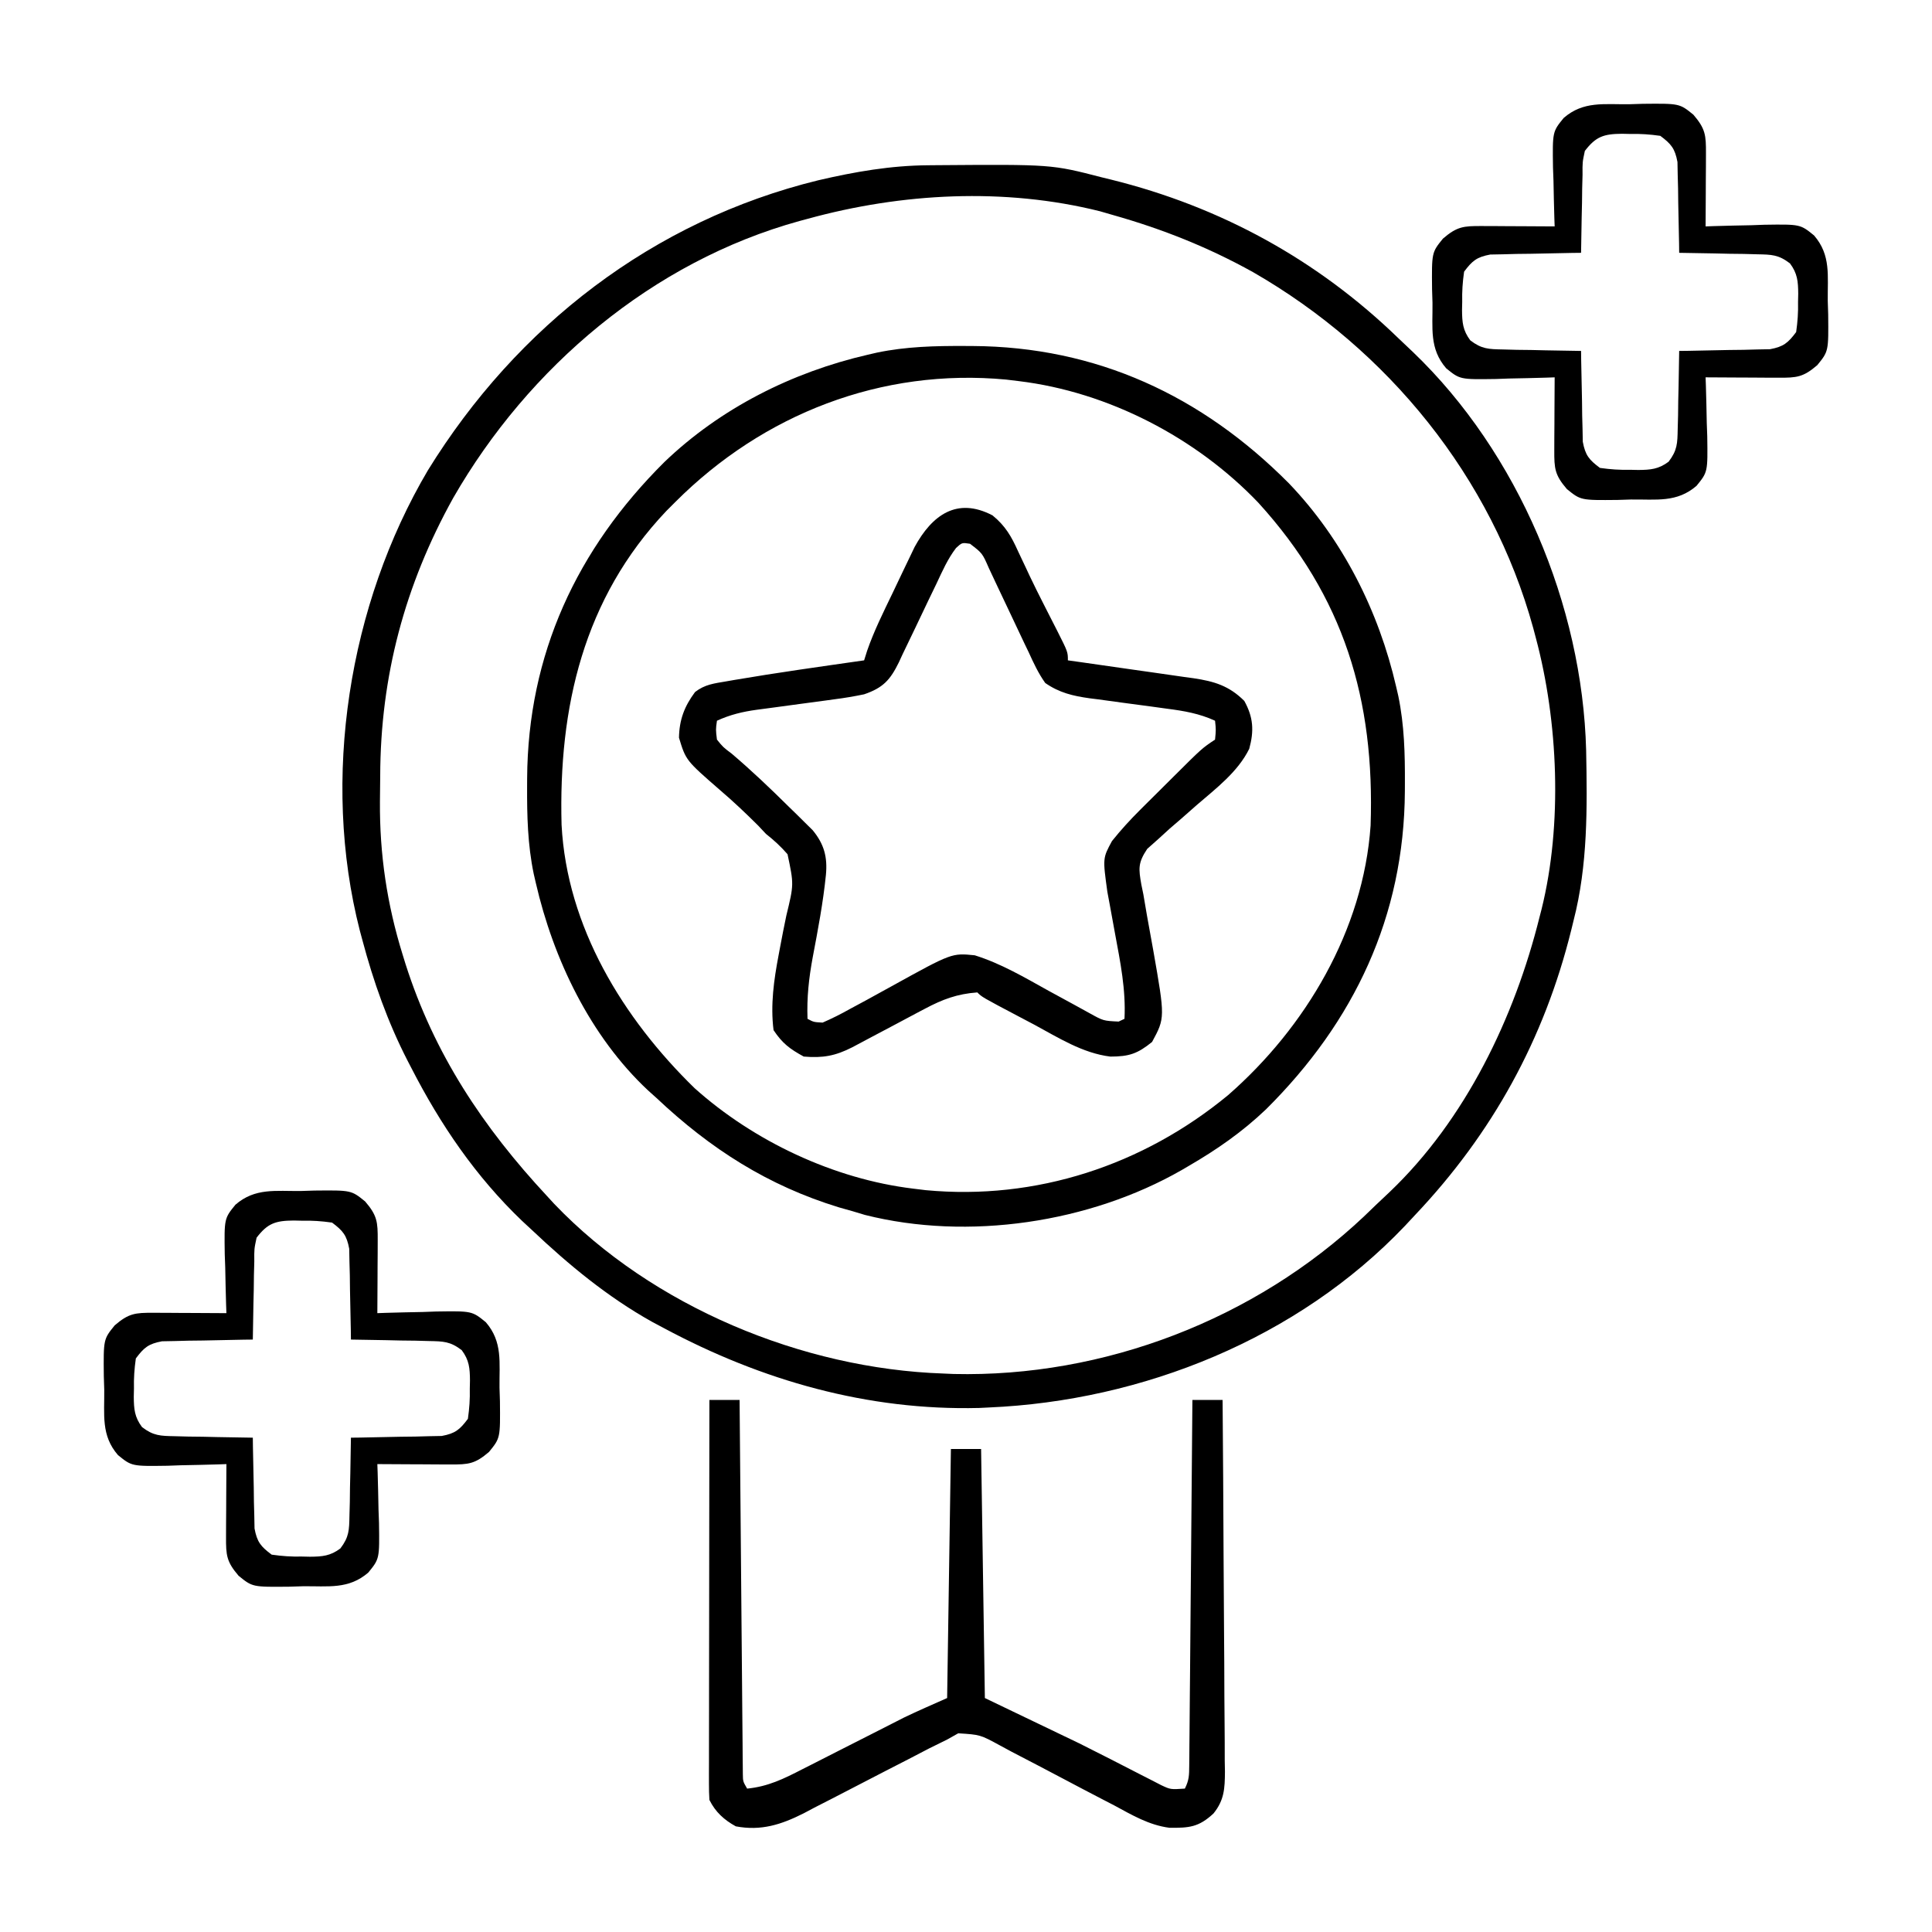
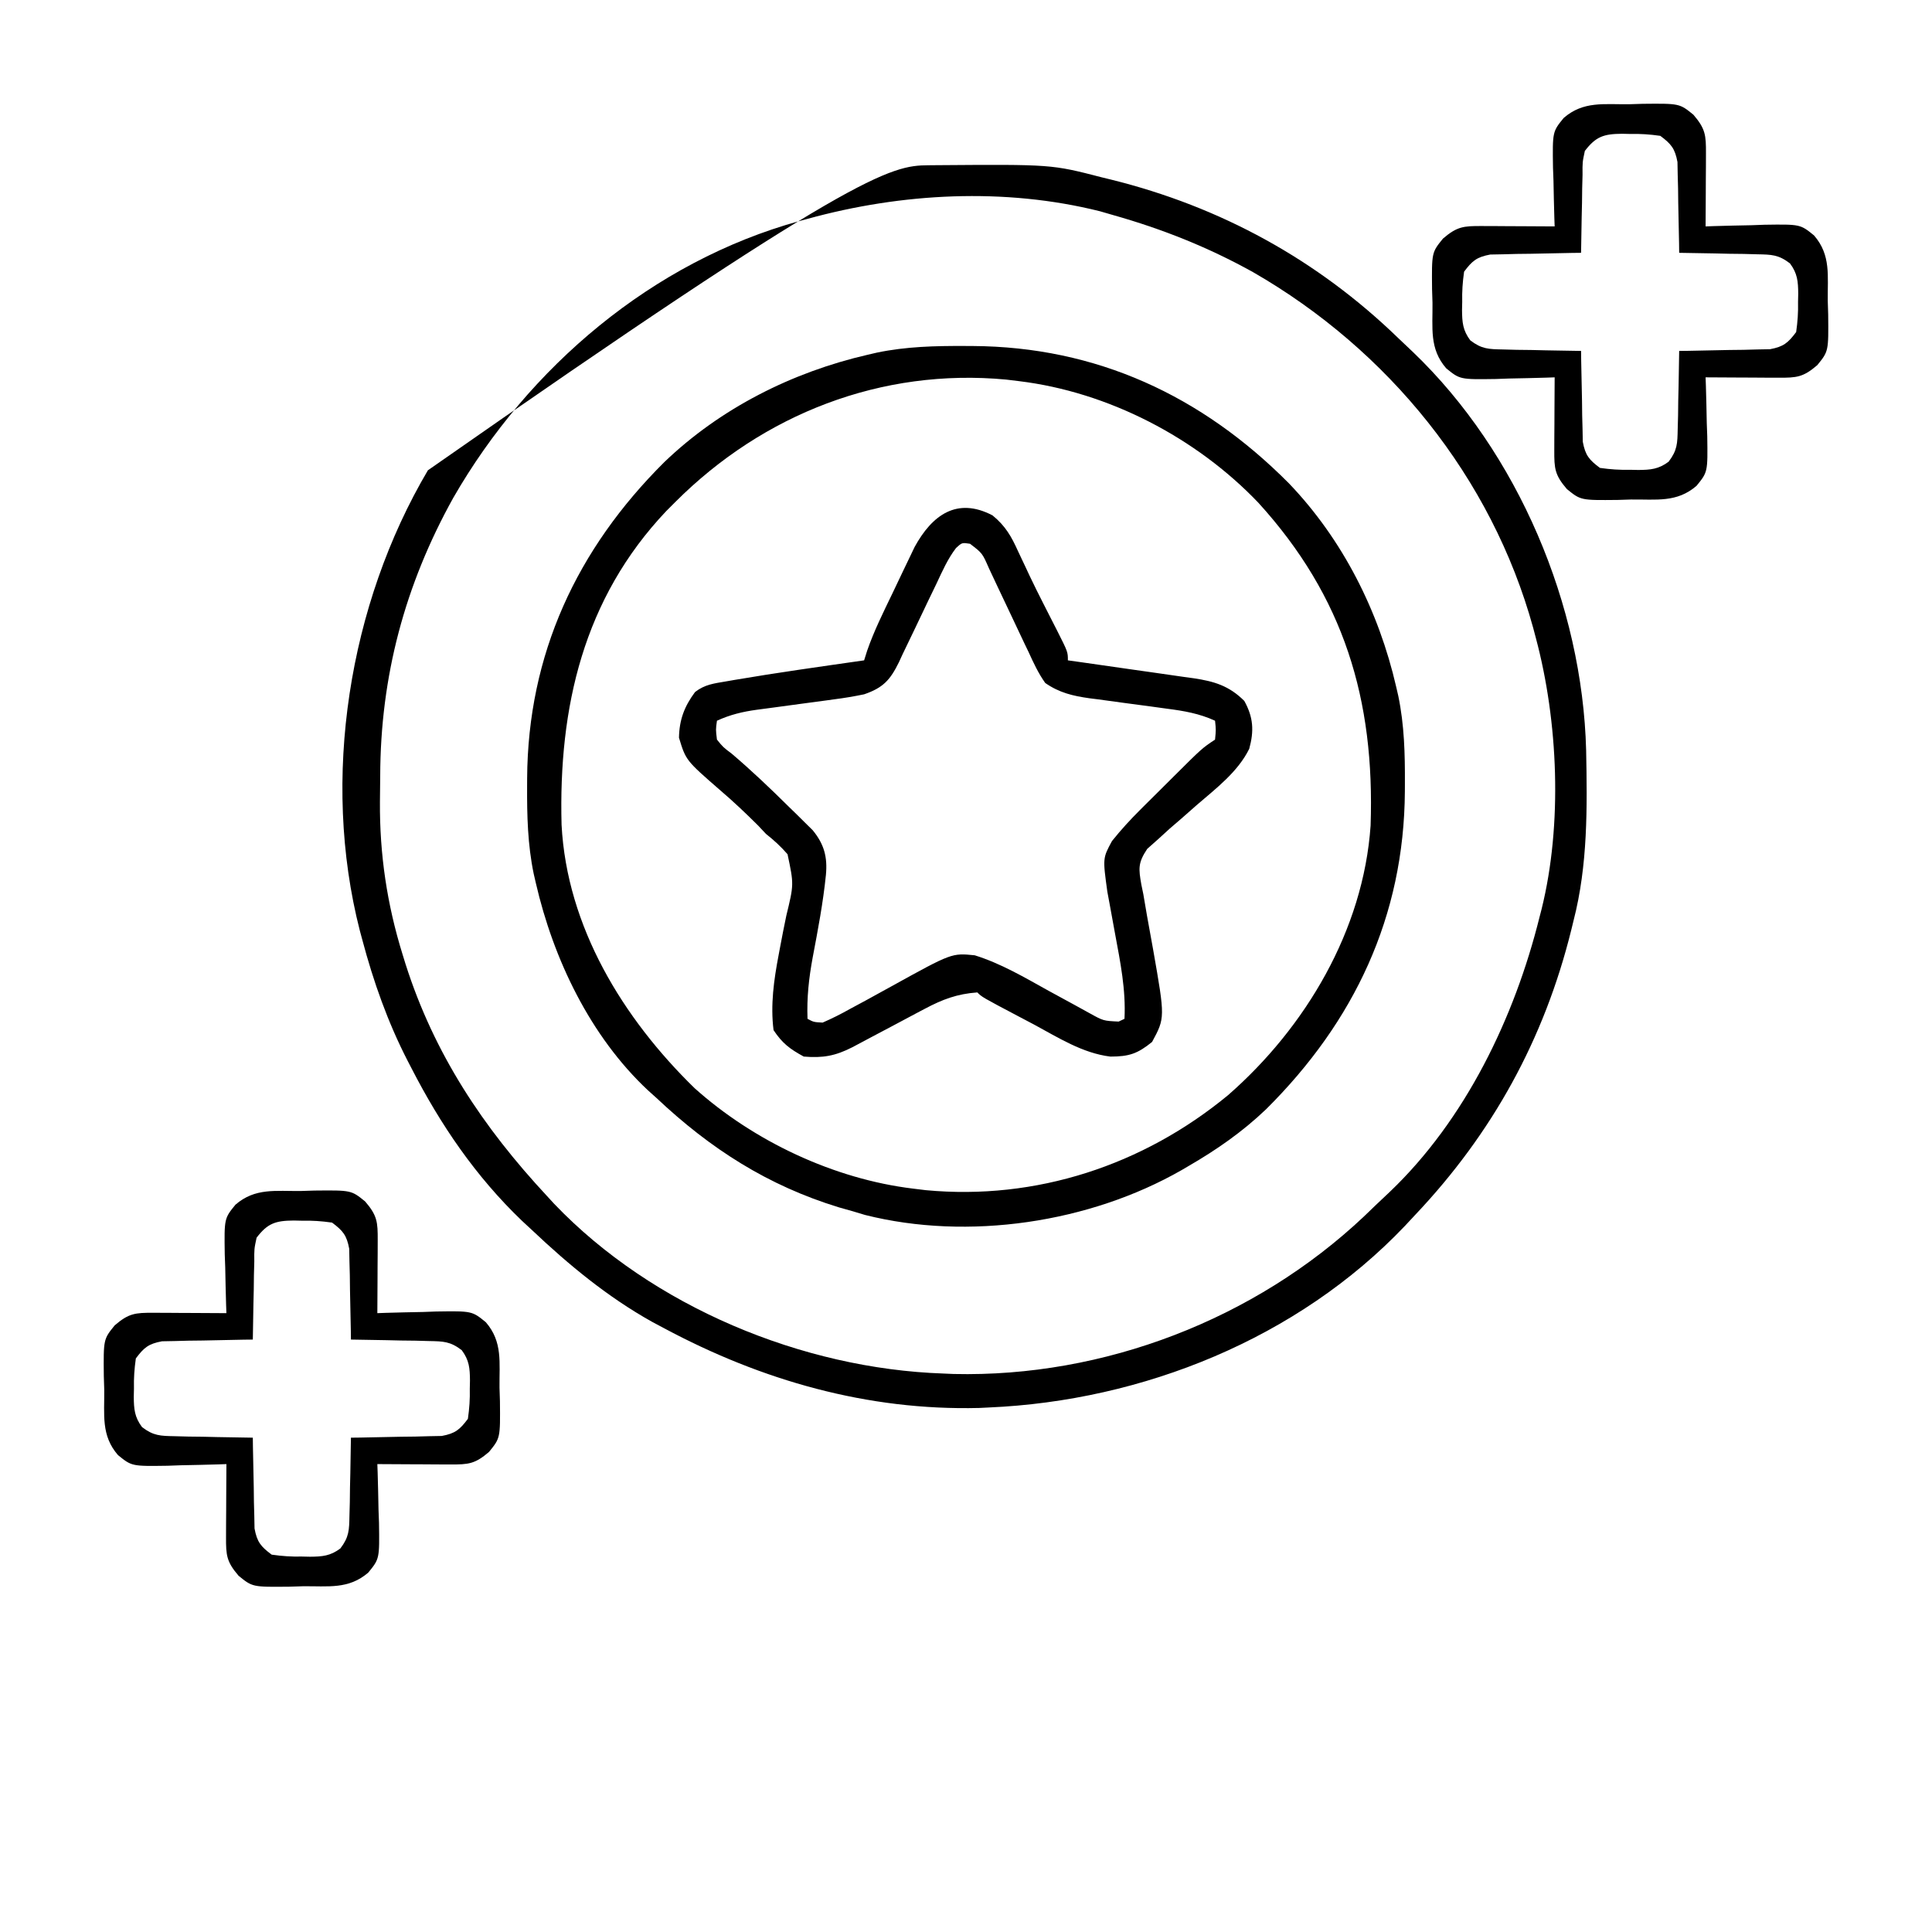
<svg xmlns="http://www.w3.org/2000/svg" width="512" height="512">
-   <path d="M0 0 C0.739 -0.007 1.478 -0.014 2.24 -0.021 C32.636 -0.246 32.636 -0.246 45.977 3.203 C46.79 3.402 47.604 3.6 48.442 3.805 C77.437 10.985 103.098 25.029 124.544 45.817 C125.829 47.061 127.132 48.285 128.438 49.508 C156.326 76.222 173.327 116.674 174.32 155.031 C174.614 170.185 174.792 185.444 170.977 200.203 C170.778 201.017 170.579 201.83 170.375 202.668 C163.204 231.625 149.46 256.579 128.977 278.203 C128.096 279.148 127.216 280.093 126.309 281.066 C97.919 310.924 56.817 327.449 15.977 329.203 C14.737 329.265 14.737 329.265 13.473 329.328 C-16.117 330.069 -44.156 322.048 -70.023 308.203 C-71.084 307.637 -72.145 307.071 -73.238 306.488 C-84.981 299.93 -95.273 291.426 -105.023 282.203 C-106.331 280.993 -106.331 280.993 -107.664 279.758 C-119.954 267.994 -129.282 254.29 -137.023 239.203 C-137.342 238.591 -137.66 237.98 -137.987 237.35 C-143.279 227.053 -147.05 216.382 -150.023 205.203 C-150.237 204.412 -150.45 203.621 -150.669 202.806 C-160.975 162.573 -153.62 116.399 -132.627 80.838 C-109.06 42.637 -73 14.702 -29.16 3.977 C-19.456 1.721 -9.998 0.064 0 0 Z M-32.023 14.203 C-32.732 14.393 -33.441 14.583 -34.171 14.779 C-73.093 25.527 -105.985 53.475 -125.914 88.156 C-138.736 111.242 -145.197 135.439 -145.264 161.826 C-145.273 164.104 -145.304 166.381 -145.336 168.658 C-145.437 182.54 -143.465 195.853 -139.336 209.141 C-139.081 209.969 -138.826 210.796 -138.563 211.649 C-130.957 235.522 -118.011 254.95 -101.023 273.203 C-100.4 273.881 -99.776 274.559 -99.133 275.258 C-73.128 302.465 -33.381 318.94 3.977 320.203 C4.874 320.243 5.771 320.283 6.695 320.324 C46.541 321.255 86.584 305.839 115.499 278.521 C116.532 277.531 117.563 276.538 118.591 275.542 C119.786 274.387 120.999 273.252 122.215 272.121 C142.338 252.966 155.365 225.832 161.977 199.203 C162.154 198.516 162.332 197.829 162.516 197.121 C168.081 174.689 166.925 147.395 160.977 125.203 C160.751 124.351 160.526 123.498 160.293 122.62 C149.276 82.605 121.804 48.873 86.023 28.312 C74.137 21.711 62.047 16.903 48.977 13.203 C47.816 12.867 46.656 12.53 45.461 12.184 C20.192 5.866 -7.067 7.326 -32.023 14.203 Z " fill="#000000" transform="translate(246.023,43.797)" />
+   <path d="M0 0 C0.739 -0.007 1.478 -0.014 2.24 -0.021 C32.636 -0.246 32.636 -0.246 45.977 3.203 C46.79 3.402 47.604 3.6 48.442 3.805 C77.437 10.985 103.098 25.029 124.544 45.817 C125.829 47.061 127.132 48.285 128.438 49.508 C156.326 76.222 173.327 116.674 174.32 155.031 C174.614 170.185 174.792 185.444 170.977 200.203 C170.778 201.017 170.579 201.83 170.375 202.668 C163.204 231.625 149.46 256.579 128.977 278.203 C128.096 279.148 127.216 280.093 126.309 281.066 C97.919 310.924 56.817 327.449 15.977 329.203 C14.737 329.265 14.737 329.265 13.473 329.328 C-16.117 330.069 -44.156 322.048 -70.023 308.203 C-71.084 307.637 -72.145 307.071 -73.238 306.488 C-84.981 299.93 -95.273 291.426 -105.023 282.203 C-106.331 280.993 -106.331 280.993 -107.664 279.758 C-119.954 267.994 -129.282 254.29 -137.023 239.203 C-137.342 238.591 -137.66 237.98 -137.987 237.35 C-143.279 227.053 -147.05 216.382 -150.023 205.203 C-150.237 204.412 -150.45 203.621 -150.669 202.806 C-160.975 162.573 -153.62 116.399 -132.627 80.838 C-19.456 1.721 -9.998 0.064 0 0 Z M-32.023 14.203 C-32.732 14.393 -33.441 14.583 -34.171 14.779 C-73.093 25.527 -105.985 53.475 -125.914 88.156 C-138.736 111.242 -145.197 135.439 -145.264 161.826 C-145.273 164.104 -145.304 166.381 -145.336 168.658 C-145.437 182.54 -143.465 195.853 -139.336 209.141 C-139.081 209.969 -138.826 210.796 -138.563 211.649 C-130.957 235.522 -118.011 254.95 -101.023 273.203 C-100.4 273.881 -99.776 274.559 -99.133 275.258 C-73.128 302.465 -33.381 318.94 3.977 320.203 C4.874 320.243 5.771 320.283 6.695 320.324 C46.541 321.255 86.584 305.839 115.499 278.521 C116.532 277.531 117.563 276.538 118.591 275.542 C119.786 274.387 120.999 273.252 122.215 272.121 C142.338 252.966 155.365 225.832 161.977 199.203 C162.154 198.516 162.332 197.829 162.516 197.121 C168.081 174.689 166.925 147.395 160.977 125.203 C160.751 124.351 160.526 123.498 160.293 122.62 C149.276 82.605 121.804 48.873 86.023 28.312 C74.137 21.711 62.047 16.903 48.977 13.203 C47.816 12.867 46.656 12.53 45.461 12.184 C20.192 5.866 -7.067 7.326 -32.023 14.203 Z " fill="#000000" transform="translate(246.023,43.797)" />
  <path d="M0 0 C0.663 0.002 1.327 0.005 2.01 0.008 C34.899 0.198 62.767 13.134 85.871 36.383 C100.165 51.294 109.693 70.262 114.312 90.312 C114.499 91.118 114.685 91.924 114.877 92.755 C116.481 100.504 116.66 108.104 116.625 116 C116.623 116.663 116.62 117.327 116.617 118.01 C116.425 151.152 103.202 179.07 79.833 202.28 C73.583 208.25 66.776 212.986 59.312 217.312 C58.692 217.676 58.071 218.039 57.432 218.413 C33.075 232.358 0.885 237.184 -26.469 230.281 C-27.531 229.962 -28.593 229.642 -29.688 229.312 C-30.894 228.972 -32.101 228.632 -33.344 228.281 C-52.161 222.527 -67.4 212.786 -81.688 199.312 C-82.438 198.638 -83.188 197.964 -83.961 197.27 C-99.258 182.965 -109.036 162.503 -113.688 142.312 C-113.874 141.507 -114.06 140.701 -114.252 139.87 C-115.856 132.121 -116.035 124.521 -116 116.625 C-115.998 115.962 -115.995 115.298 -115.992 114.615 C-115.802 81.726 -102.866 53.858 -79.617 30.754 C-64.706 16.46 -45.738 6.932 -25.688 2.312 C-24.882 2.126 -24.076 1.94 -23.245 1.748 C-15.496 0.144 -7.896 -0.035 0 0 Z M-76.688 41.312 C-77.489 42.114 -78.291 42.916 -79.117 43.742 C-101.073 66.913 -107.687 95.761 -106.867 126.875 C-105.455 153.958 -90.587 178.191 -71.621 196.684 C-55.913 210.76 -34.672 220.776 -13.688 223.312 C-12.584 223.447 -11.481 223.581 -10.344 223.719 C18.881 226.466 47.234 217.141 69.777 198.527 C90.312 180.587 105.627 154.807 107.534 127.098 C108.676 93.719 100.489 66.461 77.754 41.504 C61.327 24.314 38.049 12.182 14.312 9.312 C12.657 9.111 12.657 9.111 10.969 8.906 C-22.111 5.796 -53.414 18.039 -76.688 41.312 Z " fill="#000000" transform="translate(255.688,91.688)" />
  <path d="M0 0 C3.43 2.787 5.024 5.606 6.793 9.547 C7.465 10.969 8.139 12.391 8.812 13.812 C9.334 14.931 9.334 14.931 9.866 16.072 C11.036 18.538 12.255 20.973 13.492 23.406 C13.907 24.222 14.322 25.038 14.749 25.878 C15.56 27.472 16.373 29.065 17.187 30.657 C19.98 36.2 19.98 36.2 19.98 38.422 C21.759 38.671 21.759 38.671 23.573 38.925 C27.982 39.546 32.389 40.181 36.796 40.821 C38.701 41.095 40.607 41.366 42.513 41.632 C45.258 42.016 48 42.415 50.742 42.816 C51.591 42.932 52.44 43.048 53.315 43.167 C58.764 43.983 62.724 45.166 66.73 49.172 C69.144 53.517 69.34 57.103 68.043 61.859 C65.024 67.994 59.254 72.349 54.168 76.734 C52.77 77.961 51.375 79.191 49.98 80.422 C48.996 81.269 48.011 82.116 46.996 82.988 C45.968 83.922 44.942 84.859 43.918 85.797 C42.958 86.65 41.997 87.504 41.008 88.383 C38.525 92.104 38.707 93.621 39.455 97.879 C39.628 98.718 39.802 99.557 39.98 100.422 C40.307 102.324 40.631 104.226 40.953 106.129 C41.494 109.18 42.042 112.229 42.607 115.275 C45.743 133.158 45.743 133.158 42.293 139.547 C38.457 142.657 36.242 143.419 31.242 143.43 C23.867 142.531 17.422 138.395 10.98 134.922 C9.633 134.211 8.286 133.501 6.938 132.793 C-2.779 127.662 -2.779 127.662 -4.02 126.422 C-9.37 126.812 -13.232 128.26 -17.941 130.766 C-18.568 131.095 -19.195 131.424 -19.84 131.763 C-21.822 132.806 -23.796 133.863 -25.77 134.922 C-27.759 135.977 -29.75 137.03 -31.742 138.081 C-33.54 139.031 -35.334 139.989 -37.128 140.947 C-41.652 143.254 -44.949 143.852 -50.02 143.422 C-53.723 141.395 -55.673 139.941 -58.02 136.422 C-58.871 129.73 -57.929 123.111 -56.68 116.531 C-56.553 115.85 -56.425 115.169 -56.294 114.468 C-55.762 111.652 -55.224 108.84 -54.628 106.038 C-52.625 97.793 -52.625 97.793 -54.314 89.801 C-56.089 87.755 -57.897 86.098 -60.02 84.422 C-60.73 83.668 -61.44 82.914 -62.172 82.137 C-65.404 78.919 -68.675 75.82 -72.145 72.859 C-81.257 64.933 -81.257 64.933 -83.082 58.922 C-82.997 54.179 -81.658 50.619 -78.816 46.809 C-76.191 44.783 -73.782 44.546 -70.52 43.984 C-69.851 43.867 -69.183 43.75 -68.494 43.63 C-57.04 41.675 -45.521 40.074 -34.02 38.422 C-33.614 37.132 -33.614 37.132 -33.201 35.817 C-31.382 30.591 -28.935 25.688 -26.534 20.708 C-25.647 18.864 -24.77 17.015 -23.895 15.166 C-23.33 13.991 -22.765 12.816 -22.184 11.605 C-21.673 10.539 -21.162 9.472 -20.635 8.373 C-16.002 -0.089 -9.415 -4.921 0 0 Z M-9.657 8.646 C-11.863 11.521 -13.288 14.783 -14.82 18.047 C-15.557 19.573 -16.295 21.099 -17.033 22.625 C-18.186 25.024 -19.334 27.426 -20.469 29.834 C-21.569 32.163 -22.693 34.48 -23.82 36.797 C-24.152 37.516 -24.483 38.235 -24.825 38.975 C-27.1 43.596 -28.954 45.687 -34.02 47.422 C-36.664 47.967 -39.199 48.403 -41.867 48.738 C-42.969 48.891 -42.969 48.891 -44.092 49.047 C-46.421 49.37 -48.751 49.678 -51.082 49.984 C-53.416 50.296 -55.75 50.61 -58.082 50.932 C-59.528 51.131 -60.975 51.324 -62.423 51.51 C-66.224 52.029 -69.529 52.82 -73.02 54.422 C-73.349 56.764 -73.349 56.764 -73.02 59.422 C-71.421 61.407 -71.421 61.407 -69.082 63.172 C-63.845 67.633 -58.908 72.33 -54.02 77.172 C-53.266 77.905 -52.511 78.638 -51.735 79.394 C-51.024 80.099 -50.314 80.804 -49.582 81.531 C-48.625 82.474 -48.625 82.474 -47.648 83.437 C-44.591 87.162 -43.699 90.565 -44.145 95.297 C-44.887 102.643 -46.271 109.897 -47.647 117.148 C-48.669 122.679 -49.226 127.797 -49.02 133.422 C-47.384 134.292 -47.384 134.292 -45.02 134.422 C-42.474 133.314 -40.169 132.156 -37.762 130.801 C-36.317 130.022 -34.871 129.244 -33.426 128.467 C-31.164 127.232 -28.906 125.991 -26.653 124.74 C-10.781 115.971 -10.781 115.971 -4.71 116.585 C2.228 118.743 8.53 122.472 14.855 125.984 C17.096 127.216 19.34 128.442 21.592 129.653 C22.986 130.404 24.373 131.167 25.752 131.943 C29.385 133.956 29.385 133.956 33.434 134.148 C33.944 133.909 34.455 133.669 34.98 133.422 C35.371 125.701 33.886 118.431 32.48 110.859 C32.006 108.297 31.537 105.733 31.074 103.168 C30.865 102.041 30.655 100.913 30.439 99.752 C29.211 90.842 29.211 90.842 31.662 86.317 C34.002 83.395 36.425 80.734 39.078 78.094 C39.791 77.381 39.791 77.381 40.519 76.654 C41.516 75.66 42.515 74.669 43.517 73.68 C45.048 72.167 46.57 70.647 48.092 69.125 C55.536 61.718 55.536 61.718 58.98 59.422 C59.231 56.838 59.231 56.838 58.98 54.422 C54.831 52.517 50.754 51.814 46.266 51.238 C44.76 51.031 43.254 50.823 41.748 50.615 C39.394 50.298 37.04 49.984 34.685 49.675 C32.398 49.372 30.113 49.056 27.828 48.738 C27.131 48.651 26.434 48.563 25.716 48.473 C21.255 47.845 17.702 46.997 13.98 44.422 C12.163 41.868 10.894 39.135 9.598 36.289 C9.025 35.1 9.025 35.1 8.441 33.888 C7.228 31.365 6.04 28.833 4.855 26.297 C3.662 23.755 2.464 21.216 1.248 18.685 C0.493 17.112 -0.249 15.533 -0.976 13.947 C-2.69 10.023 -2.69 10.023 -5.958 7.524 C-8.084 7.199 -8.084 7.199 -9.657 8.646 Z " fill="#000000" transform="translate(263.02,136.578)" />
-   <path d="M0 0 C2.64 0 5.28 0 8 0 C8.01 1.261 8.021 2.522 8.031 3.821 C8.129 15.682 8.232 27.542 8.339 39.403 C8.395 45.501 8.448 51.599 8.497 57.697 C8.545 63.578 8.597 69.459 8.653 75.34 C8.673 77.588 8.692 79.836 8.709 82.084 C8.733 85.223 8.763 88.362 8.795 91.501 C8.8 92.439 8.806 93.376 8.812 94.342 C8.822 95.194 8.832 96.047 8.842 96.925 C8.848 97.668 8.855 98.411 8.861 99.177 C8.892 101.099 8.892 101.099 10 103 C15.54 102.454 19.715 100.395 24.582 97.887 C25.396 97.476 26.209 97.065 27.048 96.642 C29.64 95.331 32.226 94.01 34.812 92.688 C37.389 91.378 39.967 90.071 42.545 88.765 C44.145 87.955 45.744 87.141 47.341 86.324 C48.081 85.948 48.822 85.571 49.585 85.182 C50.222 84.857 50.859 84.531 51.515 84.196 C55.302 82.374 59.16 80.706 63 79 C63.33 57.22 63.66 35.44 64 13 C66.64 13 69.28 13 72 13 C72.33 34.78 72.66 56.56 73 79 C81.25 82.96 89.5 86.92 98 91 C103.462 93.746 108.912 96.504 114.338 99.32 C115.295 99.808 116.252 100.295 117.238 100.797 C118.476 101.436 118.476 101.436 119.74 102.089 C122.212 103.249 122.212 103.249 126 103 C127.137 100.726 127.136 99.452 127.158 96.925 C127.168 96.073 127.178 95.22 127.188 94.342 C127.194 93.404 127.199 92.467 127.205 91.501 C127.215 90.516 127.225 89.531 127.235 88.515 C127.267 85.247 127.292 81.979 127.316 78.711 C127.337 76.449 127.358 74.188 127.379 71.926 C127.435 65.965 127.484 60.004 127.532 54.043 C127.582 47.963 127.638 41.884 127.693 35.805 C127.801 23.87 127.902 11.935 128 0 C130.64 0 133.28 0 136 0 C136.116 13.717 136.205 27.434 136.259 41.151 C136.285 47.521 136.321 53.89 136.377 60.259 C136.432 66.406 136.461 72.552 136.474 78.699 C136.484 81.045 136.502 83.39 136.529 85.735 C136.565 89.02 136.57 92.303 136.568 95.588 C136.595 97.043 136.595 97.043 136.622 98.527 C136.588 102.984 136.452 106.039 133.59 109.588 C129.666 113.242 127.104 113.439 121.88 113.375 C116.483 112.672 112.032 110.02 107.297 107.461 C106.215 106.901 105.134 106.342 104.02 105.765 C100.586 103.987 97.167 102.185 93.75 100.375 C89.235 97.985 84.708 95.621 80.172 93.273 C79.141 92.716 78.109 92.159 77.047 91.585 C71.761 88.709 71.761 88.709 65.945 88.344 C64.973 88.89 64.001 89.437 63 90 C61.419 90.781 59.837 91.561 58.255 92.338 C56.403 93.298 54.552 94.261 52.703 95.227 C50.672 96.269 48.641 97.311 46.609 98.352 C43.427 99.986 40.248 101.626 37.078 103.283 C34.004 104.887 30.918 106.465 27.828 108.039 C26.892 108.536 25.957 109.033 24.992 109.545 C19.038 112.546 13.705 114.264 7 113 C3.89 111.289 1.612 109.224 0 106 C-0.092 104.581 -0.122 103.157 -0.12 101.735 C-0.122 100.841 -0.123 99.946 -0.124 99.024 C-0.121 98.04 -0.117 97.056 -0.114 96.042 C-0.114 95.008 -0.114 93.974 -0.114 92.909 C-0.113 89.478 -0.105 86.048 -0.098 82.617 C-0.096 80.244 -0.094 77.87 -0.093 75.496 C-0.09 69.239 -0.08 62.982 -0.069 56.725 C-0.058 50.344 -0.054 43.963 -0.049 37.582 C-0.038 25.055 -0.021 12.527 0 0 Z " fill="#000000" transform="translate(188,371)" />
  <path d="M0 0 C1.181 -0.037 2.362 -0.075 3.578 -0.113 C13.343 -0.212 13.343 -0.212 17.016 2.773 C20.216 6.499 20.372 8.209 20.348 13.039 C20.343 14.721 20.343 14.721 20.338 16.438 C20.325 18.201 20.325 18.201 20.312 20 C20.308 21.183 20.303 22.367 20.299 23.586 C20.287 26.516 20.271 29.445 20.25 32.375 C20.976 32.349 21.702 32.323 22.45 32.296 C25.758 32.191 29.066 32.127 32.375 32.062 C33.517 32.021 34.659 31.979 35.836 31.936 C45.34 31.797 45.34 31.797 48.992 34.77 C53.518 39.993 52.546 45.46 52.625 52.125 C52.681 53.896 52.681 53.896 52.738 55.703 C52.837 65.468 52.837 65.468 49.852 69.141 C46.126 72.341 44.416 72.497 39.586 72.473 C37.904 72.468 37.904 72.468 36.188 72.463 C35.012 72.455 33.836 72.446 32.625 72.438 C31.442 72.433 30.258 72.428 29.039 72.424 C26.109 72.412 23.18 72.396 20.25 72.375 C20.276 73.101 20.302 73.827 20.329 74.575 C20.434 77.883 20.498 81.191 20.562 84.5 C20.604 85.642 20.646 86.784 20.689 87.961 C20.828 97.465 20.828 97.465 17.855 101.117 C12.632 105.643 7.165 104.671 0.5 104.75 C-0.681 104.787 -1.862 104.825 -3.078 104.863 C-12.843 104.962 -12.843 104.962 -16.516 101.977 C-19.716 98.251 -19.872 96.541 -19.848 91.711 C-19.844 90.589 -19.841 89.468 -19.838 88.312 C-19.83 87.137 -19.821 85.961 -19.812 84.75 C-19.808 83.567 -19.803 82.383 -19.799 81.164 C-19.787 78.234 -19.771 75.305 -19.75 72.375 C-20.839 72.414 -20.839 72.414 -21.95 72.454 C-25.258 72.559 -28.566 72.623 -31.875 72.688 C-33.017 72.729 -34.159 72.771 -35.336 72.814 C-44.84 72.953 -44.84 72.953 -48.492 69.98 C-53.018 64.757 -52.046 59.29 -52.125 52.625 C-52.162 51.444 -52.2 50.263 -52.238 49.047 C-52.337 39.282 -52.337 39.282 -49.352 35.609 C-45.626 32.409 -43.916 32.253 -39.086 32.277 C-37.964 32.281 -36.843 32.284 -35.688 32.287 C-34.512 32.295 -33.336 32.304 -32.125 32.312 C-30.942 32.317 -29.758 32.322 -28.539 32.326 C-25.609 32.338 -22.68 32.354 -19.75 32.375 C-19.789 31.286 -19.789 31.286 -19.829 30.175 C-19.934 26.867 -19.998 23.559 -20.062 20.25 C-20.104 19.108 -20.146 17.966 -20.189 16.789 C-20.328 7.285 -20.328 7.285 -17.355 3.633 C-12.132 -0.893 -6.665 0.079 0 0 Z M-11.75 12.375 C-12.389 15.362 -12.389 15.362 -12.359 18.672 C-12.392 19.877 -12.424 21.082 -12.457 22.324 C-12.478 24.206 -12.478 24.206 -12.5 26.125 C-12.544 28.03 -12.544 28.03 -12.59 29.973 C-12.661 33.107 -12.713 36.24 -12.75 39.375 C-13.547 39.384 -14.344 39.394 -15.165 39.403 C-18.777 39.457 -22.388 39.541 -26 39.625 C-27.881 39.646 -27.881 39.646 -29.801 39.668 C-31.006 39.7 -32.211 39.732 -33.453 39.766 C-34.563 39.787 -35.674 39.808 -36.817 39.829 C-40.393 40.495 -41.593 41.486 -43.75 44.375 C-44.151 47.206 -44.311 49.558 -44.25 52.375 C-44.265 53.087 -44.281 53.798 -44.297 54.531 C-44.272 57.807 -44.094 59.914 -42.11 62.571 C-39.076 64.89 -37.247 64.913 -33.453 64.984 C-32.248 65.017 -31.043 65.049 -29.801 65.082 C-28.547 65.096 -27.292 65.11 -26 65.125 C-24.73 65.155 -23.461 65.184 -22.152 65.215 C-19.018 65.286 -15.885 65.338 -12.75 65.375 C-12.736 66.57 -12.736 66.57 -12.722 67.79 C-12.668 71.402 -12.584 75.013 -12.5 78.625 C-12.486 79.879 -12.472 81.134 -12.457 82.426 C-12.425 83.631 -12.393 84.836 -12.359 86.078 C-12.338 87.188 -12.317 88.299 -12.296 89.442 C-11.63 93.018 -10.639 94.218 -7.75 96.375 C-4.919 96.776 -2.567 96.936 0.25 96.875 C0.962 96.89 1.673 96.906 2.406 96.922 C5.682 96.897 7.789 96.719 10.446 94.735 C12.765 91.701 12.788 89.872 12.859 86.078 C12.892 84.873 12.924 83.668 12.957 82.426 C12.971 81.172 12.985 79.917 13 78.625 C13.044 76.72 13.044 76.72 13.09 74.777 C13.161 71.643 13.213 68.51 13.25 65.375 C14.047 65.366 14.844 65.356 15.665 65.347 C19.277 65.293 22.888 65.209 26.5 65.125 C28.381 65.104 28.381 65.104 30.301 65.082 C31.506 65.05 32.711 65.018 33.953 64.984 C35.618 64.953 35.618 64.953 37.317 64.921 C40.893 64.255 42.093 63.264 44.25 60.375 C44.651 57.544 44.811 55.192 44.75 52.375 C44.765 51.663 44.781 50.952 44.797 50.219 C44.772 46.943 44.594 44.836 42.61 42.179 C39.576 39.86 37.747 39.837 33.953 39.766 C32.748 39.733 31.543 39.701 30.301 39.668 C29.047 39.654 27.792 39.64 26.5 39.625 C25.23 39.595 23.961 39.566 22.652 39.535 C19.518 39.464 16.385 39.412 13.25 39.375 C13.236 38.18 13.236 38.18 13.222 36.96 C13.168 33.348 13.084 29.737 13 26.125 C12.986 24.871 12.972 23.616 12.957 22.324 C12.925 21.119 12.893 19.914 12.859 18.672 C12.838 17.562 12.817 16.451 12.796 15.308 C12.13 11.732 11.139 10.532 8.25 8.375 C5.419 7.974 3.067 7.814 0.25 7.875 C-0.462 7.86 -1.173 7.844 -1.906 7.828 C-6.734 7.864 -8.831 8.555 -11.75 12.375 Z " fill="#000000" transform="translate(79.75,315.625)" />
  <path d="M0 0 C1.181 -0.037 2.362 -0.075 3.578 -0.113 C13.343 -0.212 13.343 -0.212 17.016 2.773 C20.216 6.499 20.372 8.209 20.348 13.039 C20.343 14.721 20.343 14.721 20.338 16.438 C20.325 18.201 20.325 18.201 20.312 20 C20.308 21.183 20.303 22.367 20.299 23.586 C20.287 26.516 20.271 29.445 20.25 32.375 C20.976 32.349 21.702 32.323 22.45 32.296 C25.758 32.191 29.066 32.127 32.375 32.062 C33.517 32.021 34.659 31.979 35.836 31.936 C45.34 31.797 45.34 31.797 48.992 34.77 C53.518 39.993 52.546 45.46 52.625 52.125 C52.681 53.896 52.681 53.896 52.738 55.703 C52.837 65.468 52.837 65.468 49.852 69.141 C46.126 72.341 44.416 72.497 39.586 72.473 C37.904 72.468 37.904 72.468 36.188 72.463 C35.012 72.455 33.836 72.446 32.625 72.438 C31.442 72.433 30.258 72.428 29.039 72.424 C26.109 72.412 23.18 72.396 20.25 72.375 C20.276 73.101 20.302 73.827 20.329 74.575 C20.434 77.883 20.498 81.191 20.562 84.5 C20.604 85.642 20.646 86.784 20.689 87.961 C20.828 97.465 20.828 97.465 17.855 101.117 C12.632 105.643 7.165 104.671 0.5 104.75 C-0.681 104.787 -1.862 104.825 -3.078 104.863 C-12.843 104.962 -12.843 104.962 -16.516 101.977 C-19.716 98.251 -19.872 96.541 -19.848 91.711 C-19.844 90.589 -19.841 89.468 -19.838 88.312 C-19.83 87.137 -19.821 85.961 -19.812 84.75 C-19.808 83.567 -19.803 82.383 -19.799 81.164 C-19.787 78.234 -19.771 75.305 -19.75 72.375 C-20.839 72.414 -20.839 72.414 -21.95 72.454 C-25.258 72.559 -28.566 72.623 -31.875 72.688 C-33.017 72.729 -34.159 72.771 -35.336 72.814 C-44.84 72.953 -44.84 72.953 -48.492 69.98 C-53.018 64.757 -52.046 59.29 -52.125 52.625 C-52.162 51.444 -52.2 50.263 -52.238 49.047 C-52.337 39.282 -52.337 39.282 -49.352 35.609 C-45.626 32.409 -43.916 32.253 -39.086 32.277 C-37.964 32.281 -36.843 32.284 -35.688 32.287 C-34.512 32.295 -33.336 32.304 -32.125 32.312 C-30.942 32.317 -29.758 32.322 -28.539 32.326 C-25.609 32.338 -22.68 32.354 -19.75 32.375 C-19.789 31.286 -19.789 31.286 -19.829 30.175 C-19.934 26.867 -19.998 23.559 -20.062 20.25 C-20.104 19.108 -20.146 17.966 -20.189 16.789 C-20.328 7.285 -20.328 7.285 -17.355 3.633 C-12.132 -0.893 -6.665 0.079 0 0 Z M-11.75 12.375 C-12.389 15.362 -12.389 15.362 -12.359 18.672 C-12.392 19.877 -12.424 21.082 -12.457 22.324 C-12.478 24.206 -12.478 24.206 -12.5 26.125 C-12.544 28.03 -12.544 28.03 -12.59 29.973 C-12.661 33.107 -12.713 36.24 -12.75 39.375 C-13.547 39.384 -14.344 39.394 -15.165 39.403 C-18.777 39.457 -22.388 39.541 -26 39.625 C-27.881 39.646 -27.881 39.646 -29.801 39.668 C-31.006 39.7 -32.211 39.732 -33.453 39.766 C-34.563 39.787 -35.674 39.808 -36.817 39.829 C-40.393 40.495 -41.593 41.486 -43.75 44.375 C-44.151 47.206 -44.311 49.558 -44.25 52.375 C-44.265 53.087 -44.281 53.798 -44.297 54.531 C-44.272 57.807 -44.094 59.914 -42.11 62.571 C-39.076 64.89 -37.247 64.913 -33.453 64.984 C-32.248 65.017 -31.043 65.049 -29.801 65.082 C-28.547 65.096 -27.292 65.11 -26 65.125 C-24.73 65.155 -23.461 65.184 -22.152 65.215 C-19.018 65.286 -15.885 65.338 -12.75 65.375 C-12.736 66.57 -12.736 66.57 -12.722 67.79 C-12.668 71.402 -12.584 75.013 -12.5 78.625 C-12.486 79.879 -12.472 81.134 -12.457 82.426 C-12.425 83.631 -12.393 84.836 -12.359 86.078 C-12.338 87.188 -12.317 88.299 -12.296 89.442 C-11.63 93.018 -10.639 94.218 -7.75 96.375 C-4.919 96.776 -2.567 96.936 0.25 96.875 C0.962 96.89 1.673 96.906 2.406 96.922 C5.682 96.897 7.789 96.719 10.446 94.735 C12.765 91.701 12.788 89.872 12.859 86.078 C12.892 84.873 12.924 83.668 12.957 82.426 C12.971 81.172 12.985 79.917 13 78.625 C13.044 76.72 13.044 76.72 13.09 74.777 C13.161 71.643 13.213 68.51 13.25 65.375 C14.047 65.366 14.844 65.356 15.665 65.347 C19.277 65.293 22.888 65.209 26.5 65.125 C28.381 65.104 28.381 65.104 30.301 65.082 C31.506 65.05 32.711 65.018 33.953 64.984 C35.618 64.953 35.618 64.953 37.317 64.921 C40.893 64.255 42.093 63.264 44.25 60.375 C44.651 57.544 44.811 55.192 44.75 52.375 C44.765 51.663 44.781 50.952 44.797 50.219 C44.772 46.943 44.594 44.836 42.61 42.179 C39.576 39.86 37.747 39.837 33.953 39.766 C32.748 39.733 31.543 39.701 30.301 39.668 C29.047 39.654 27.792 39.64 26.5 39.625 C25.23 39.595 23.961 39.566 22.652 39.535 C19.518 39.464 16.385 39.412 13.25 39.375 C13.236 38.18 13.236 38.18 13.222 36.96 C13.168 33.348 13.084 29.737 13 26.125 C12.986 24.871 12.972 23.616 12.957 22.324 C12.925 21.119 12.893 19.914 12.859 18.672 C12.838 17.562 12.817 16.451 12.796 15.308 C12.13 11.732 11.139 10.532 8.25 8.375 C5.419 7.974 3.067 7.814 0.25 7.875 C-0.462 7.86 -1.173 7.844 -1.906 7.828 C-6.734 7.864 -8.831 8.555 -11.75 12.375 Z " fill="#000000" transform="translate(431.75,27.625)" />
</svg>